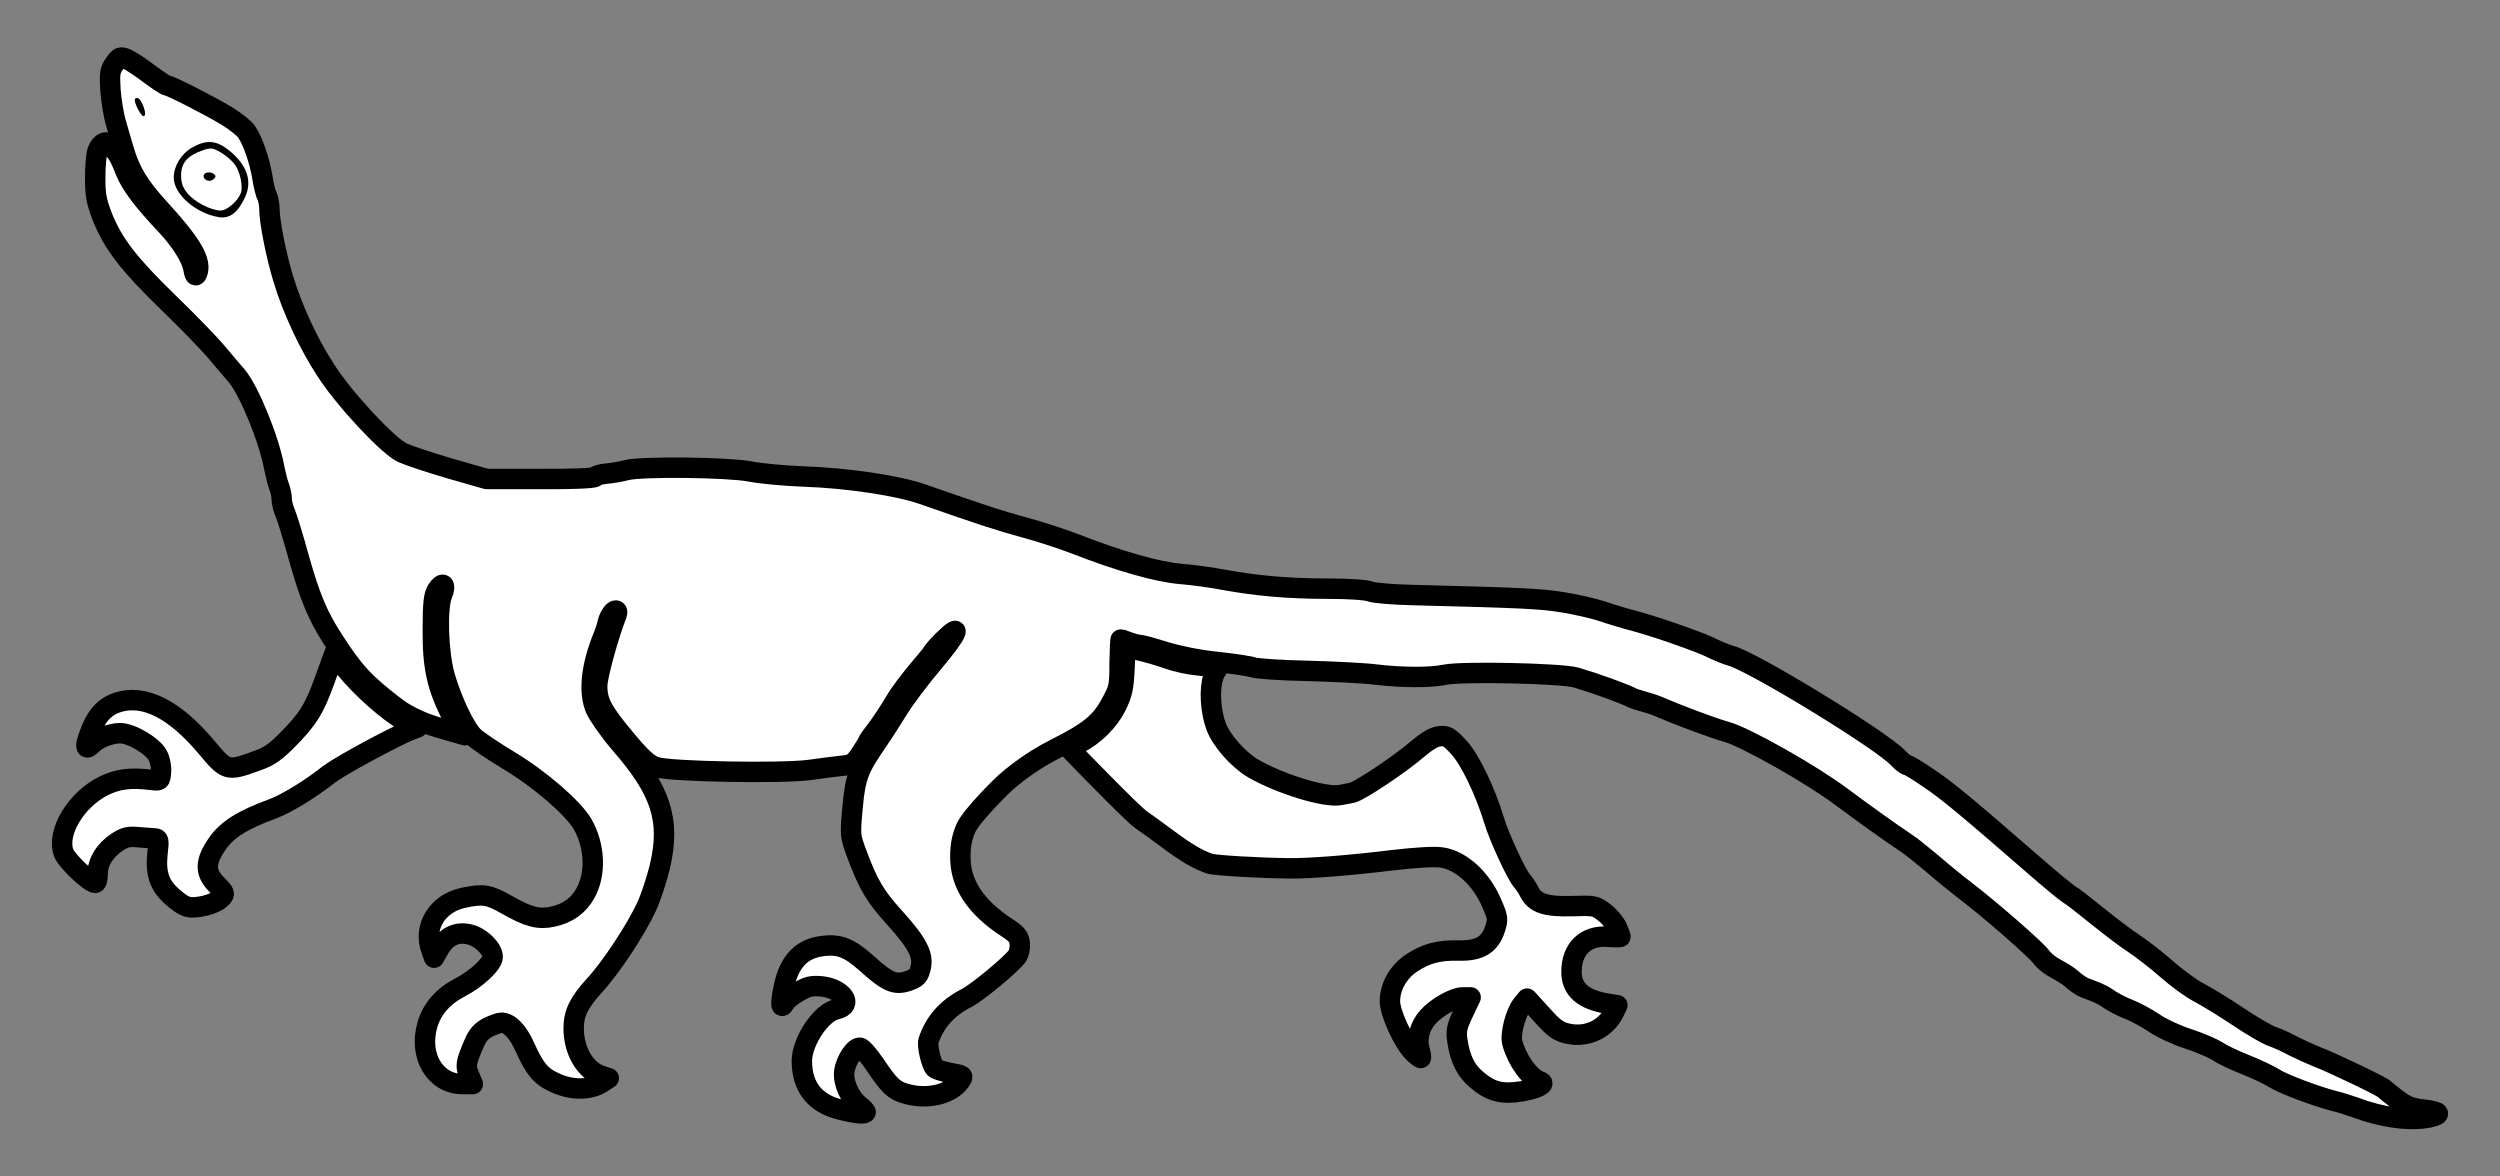
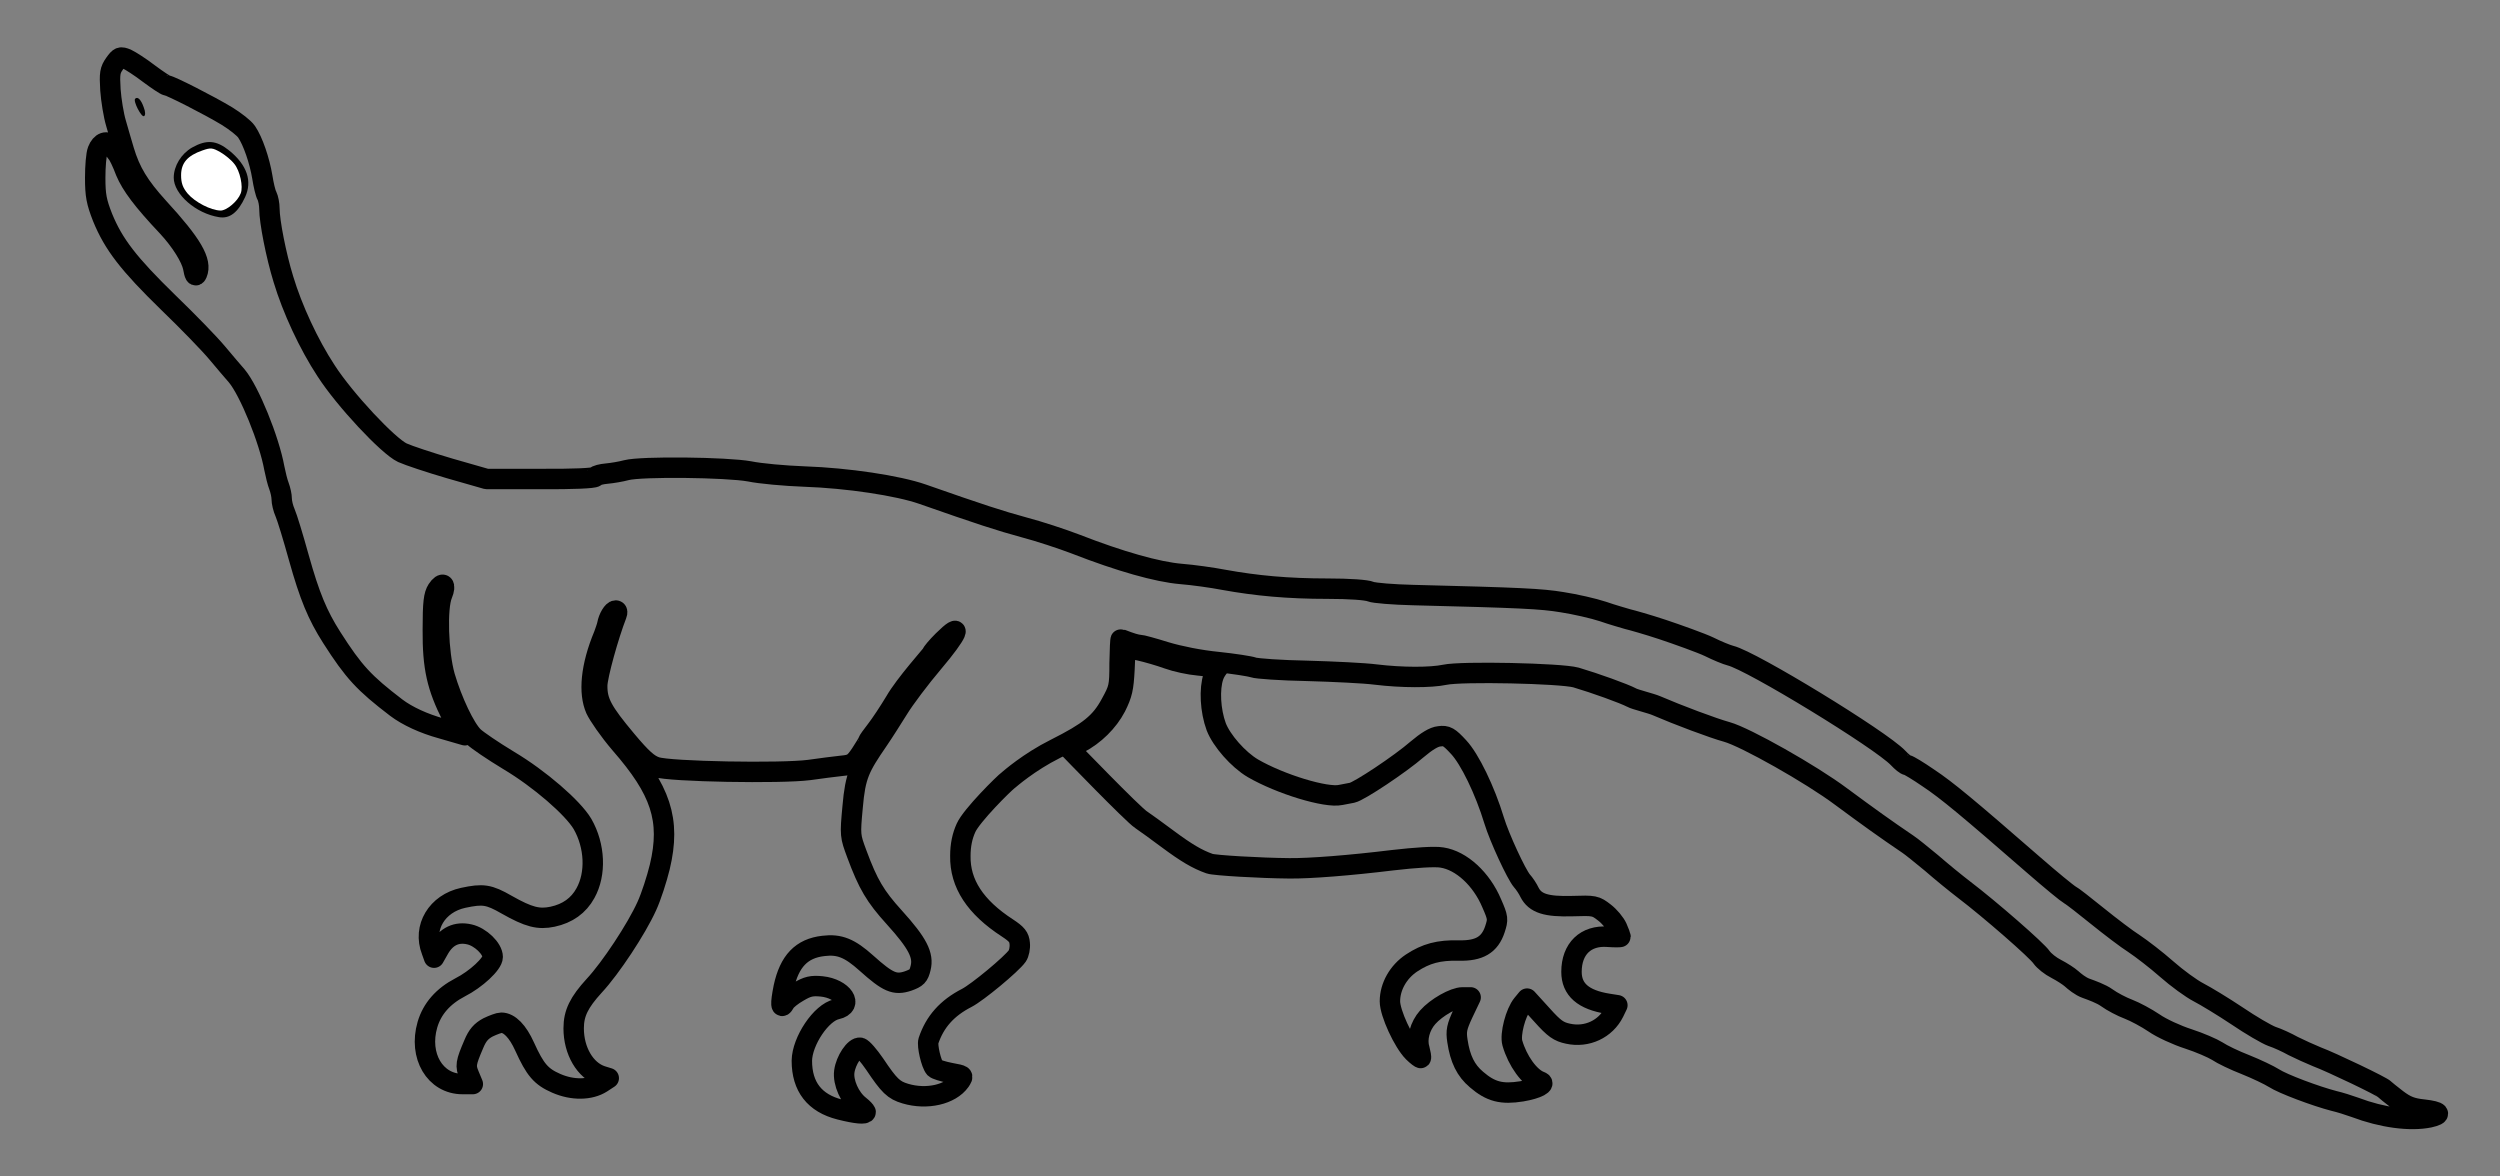
<svg xmlns="http://www.w3.org/2000/svg" version="1.1" viewBox="58.5 63 306 144" width="306" height="144">
  <rect x="58.5" y="63" width="306" height="144" fill="#808080" stroke="none" />
  <defs>
    <clipPath id="artboard_clip_path">
      <path d="M 58.5 63 L 364.5 63 L 364.5 207 L 58.5 207 Z" />
    </clipPath>
    <clipPath id="outer_stroke_clip_path">
      <path d="M 58.5 63 L 364.5 63 L 364.5 207 L 58.5 207 Z M 256.437 176.551 L 256.437 176.551 C 256.677 177.091 256.857 177.602 256.857 177.662 C 256.857 177.722 256.137 177.722 255.296 177.662 C 252.593 177.452 250.851 179.133 250.851 181.956 C 250.851 184.119 252.293 185.38 255.326 185.861 L 256.467 186.041 L 256.047 186.912 C 255.025 188.954 252.743 190.035 250.431 189.525 C 249.289 189.284 248.749 188.924 247.247 187.242 L 245.415 185.23 L 244.845 185.921 C 244.004 186.942 243.313 189.615 243.613 190.666 C 244.244 192.858 245.716 194.9 247.037 195.381 C 247.788 195.651 246.707 196.252 244.755 196.582 C 242.322 196.972 240.97 196.642 239.229 195.141 C 237.907 194.029 237.216 192.618 236.886 190.395 C 236.706 189.194 236.796 188.714 237.577 187.032 L 238.508 185.08 L 237.517 185.08 C 236.496 185.08 234.303 186.311 233.252 187.512 C 232.291 188.594 231.871 190.155 232.231 191.356 C 232.381 191.927 232.471 192.438 232.411 192.498 C 232.381 192.558 231.931 192.227 231.48 191.777 C 230.279 190.576 228.627 187.002 228.627 185.56 C 228.627 183.758 229.648 181.956 231.27 180.875 C 233.042 179.704 234.604 179.284 237.066 179.344 C 239.559 179.404 240.85 178.653 241.481 176.731 C 241.871 175.53 241.871 175.349 241.091 173.577 C 239.829 170.574 237.367 168.322 234.994 167.961 C 234.153 167.811 231.781 167.961 228.928 168.292 C 223.762 168.923 218.837 169.313 216.314 169.283 C 212.74 169.253 207.124 168.923 206.554 168.712 C 205.022 168.172 203.671 167.361 201.448 165.709 C 200.127 164.718 198.655 163.667 198.175 163.337 C 197.184 162.706 189.407 154.648 189.407 154.648 C 189.407 154.648 190.036 154.237 190.577 153.966 C 192.469 152.975 194.12 151.354 195.081 149.522 C 195.862 147.96 196.012 147.269 196.133 144.957 L 196.253 142.254 L 197.964 142.614 C 198.895 142.825 200.457 143.275 201.448 143.635 C 202.439 143.996 204.121 144.356 205.202 144.446 C 206.283 144.536 207.579 144.777 207.579 144.777 C 207.579 144.777 207.214 145.227 207.034 145.768 C 206.494 147.329 206.644 150.002 207.365 151.954 C 208.025 153.666 210.067 155.979 211.839 157.03 C 215.203 158.982 220.819 160.694 222.591 160.303 C 223.011 160.213 223.672 160.093 224.002 160.033 C 224.873 159.853 229.889 156.519 231.961 154.717 C 233.102 153.756 234.003 153.186 234.664 153.126 C 235.565 153.005 235.865 153.186 237.036 154.447 C 238.388 155.889 240.25 159.703 241.391 163.457 C 242.022 165.529 244.094 170.004 244.785 170.815 C 245.085 171.145 245.505 171.776 245.716 172.226 C 246.406 173.577 247.758 173.998 250.941 173.908 C 253.644 173.818 253.794 173.848 254.875 174.689 C 255.506 175.169 256.197 176.01 256.437 176.551 Z" />
    </clipPath>
    <clipPath id="outer_stroke_clip_path_2">
-       <path d="M 58.5 63 L 364.5 63 L 364.5 207 L 58.5 207 Z M 108.235 151.36 L 108.235 151.36 C 108.746 151.63 109.6 152.041 109.6 152.041 C 109.6 152.041 108.475 152.441 107.634 152.862 C 104.451 154.393 99.736 157.006 98.685 157.847 C 96.432 159.619 93.579 161.361 91.898 161.992 C 88.204 163.343 86.282 164.544 85.11 166.256 C 83.579 168.448 83.549 169.8 85.02 171.271 C 86.041 172.293 86.071 172.383 85.591 172.893 C 85.02 173.524 83.368 174.064 81.987 174.064 C 81.326 174.064 80.666 173.704 79.674 172.833 C 77.993 171.392 77.512 169.95 77.782 167.397 C 77.963 165.866 77.933 165.655 77.452 165.625 C 77.152 165.595 76.251 165.535 75.44 165.475 C 74.209 165.355 73.758 165.475 72.797 166.106 C 71.326 167.097 70.455 168.509 70.455 169.92 C 70.455 170.551 70.335 171.061 70.154 171.061 C 69.494 171.061 66.701 168.418 66.31 167.427 C 65.349 164.935 67.812 160.85 71.235 159.169 C 72.917 158.358 74.449 158.147 76.912 158.448 C 78.113 158.598 78.113 158.598 78.203 157.487 C 78.263 156.886 78.083 155.955 77.812 155.475 C 77.242 154.333 74.569 152.742 73.218 152.742 C 72.046 152.742 70.485 153.342 69.764 154.093 C 69.013 154.844 68.863 154.514 69.343 153.162 C 70.154 150.76 71.205 149.528 72.857 148.988 C 76.131 147.906 79.885 149.799 83.849 154.544 C 86.131 157.276 86.336 157.433 89.542 156.264 C 90.961 155.752 91.717 155.535 93.489 153.763 C 96.192 151.06 96.973 149.799 98.264 146.195 C 98.805 144.633 99.464 142.919 99.464 142.919 C 99.464 142.919 100.036 143.882 100.757 144.783 C 102.679 147.186 106.283 150.369 108.235 151.36 Z" />
-     </clipPath>
+       </clipPath>
    <clipPath id="outer_stroke_clip_path_3">
      <path d="M 58.5 63 L 364.5 63 L 364.5 207 L 58.5 207 Z M 355.129 198.811 L 355.129 198.811 C 357.201 199.051 357.471 199.412 355.85 199.772 C 353.507 200.252 350.084 199.802 346.75 198.541 C 345.999 198.27 344.858 197.91 344.197 197.76 C 341.975 197.189 337.891 195.658 336.839 194.967 C 336.269 194.606 334.707 193.856 333.356 193.315 C 332.034 192.804 330.473 192.054 329.902 191.663 C 329.331 191.303 327.74 190.612 326.358 190.162 C 324.947 189.711 323.055 188.84 322.154 188.21 C 321.223 187.579 319.811 186.828 319.03 186.528 C 318.22 186.227 317.018 185.597 316.358 185.116 C 315.697 184.636 314.498 184.209 313.837 183.969 C 313.146 183.729 312.393 183.104 312.063 182.804 C 311.733 182.503 310.892 181.963 310.201 181.603 C 309.48 181.242 308.699 180.611 308.399 180.191 C 307.858 179.35 302.032 174.275 298.909 171.902 C 297.888 171.121 296.086 169.65 294.915 168.629 C 293.713 167.638 292.422 166.586 292.002 166.316 C 289.299 164.484 287.286 163.043 283.833 160.49 C 280.229 157.787 272.15 153.222 269.868 152.591 C 268.216 152.141 263.891 150.519 261.249 149.378 C 260.558 149.078 258.636 148.627 258.215 148.387 C 257.314 147.906 253.741 146.615 251.398 145.924 C 249.566 145.414 237.373 145.144 235.331 145.594 C 233.619 145.954 230.105 145.954 226.892 145.564 C 225.51 145.384 221.726 145.204 218.513 145.113 C 215.299 145.053 212.326 144.843 211.906 144.693 C 211.485 144.543 209.533 144.243 207.551 144.032 C 205.389 143.822 202.836 143.312 201.154 142.801 C 199.623 142.321 198.181 141.93 197.971 141.93 C 197.611 141.93 196.92 141.72 195.689 141.239 C 195.628 141.209 195.568 142.531 195.538 144.183 C 195.538 147.066 195.478 147.276 194.457 149.138 C 193.196 151.48 191.784 152.591 187.67 154.664 C 184.426 156.285 182.104 158.344 181.941 158.47 C 181.405 158.849 177.399 162.832 176.738 164.334 C 176.288 165.325 176.048 166.436 176.048 167.758 C 175.987 171.151 177.879 174.034 181.814 176.587 C 182.955 177.338 183.255 177.698 183.315 178.479 C 183.375 179.02 183.225 179.71 183.015 180.011 C 182.294 181.032 178.12 184.486 176.828 185.146 C 174.426 186.378 172.924 188.059 172.143 190.402 C 171.963 190.973 172.474 193.225 172.924 193.735 C 173.074 193.886 173.915 194.156 174.846 194.336 C 176.468 194.636 176.468 194.636 176.018 195.327 C 174.846 196.979 171.933 197.64 169.32 196.859 C 167.879 196.438 167.338 195.898 165.566 193.255 C 164.846 192.204 164.065 191.303 163.794 191.243 C 163.134 191.123 162.023 192.774 161.842 194.156 C 161.662 195.477 162.503 197.399 163.704 198.33 C 164.125 198.661 164.455 199.021 164.455 199.111 C 164.455 199.412 163.314 199.321 161.302 198.811 C 158.208 198.03 156.647 196.018 156.647 192.835 C 156.677 190.432 159.019 186.918 160.911 186.528 C 163.044 186.047 161.662 184.005 159.079 183.735 C 157.848 183.615 157.338 183.735 156.226 184.395 C 155.476 184.816 154.725 185.417 154.575 185.717 C 154.064 186.648 154.004 185.957 154.424 183.855 C 155.115 180.641 156.617 179.08 159.29 178.78 C 161.242 178.539 162.503 179.05 164.545 180.882 C 167.188 183.254 168.029 183.615 169.651 183.074 C 170.732 182.684 170.942 182.473 171.182 181.482 C 171.573 179.921 170.822 178.449 167.969 175.296 C 165.626 172.713 164.755 171.241 163.374 167.517 C 162.563 165.325 162.533 165.265 162.863 161.751 C 163.194 157.907 163.698 156.933 166.01 153.569 C 166.611 152.698 167.692 150.986 168.443 149.785 C 169.193 148.554 171.115 146.001 172.767 144.049 C 175.77 140.505 176.408 138.957 173.915 141.42 C 173.164 142.17 172.564 142.891 172.564 143.011 C 172.564 143.101 169.26 146.765 168.059 148.868 C 167.338 150.069 166.287 151.661 165.747 152.351 C 165.206 153.042 164.755 153.673 164.755 153.763 C 164.755 153.853 164.335 154.514 163.854 155.264 C 163.044 156.466 162.803 156.616 161.512 156.736 C 160.731 156.826 158.959 157.036 157.548 157.246 C 154.124 157.697 140.459 157.457 138.808 156.886 C 137.877 156.586 137.036 155.835 135.174 153.613 C 132.231 150.099 131.57 148.898 131.6 146.885 C 131.63 145.654 132.981 140.789 133.973 138.236 C 134.093 137.936 134.063 137.726 133.852 137.726 C 133.522 137.726 132.981 138.597 132.831 139.437 C 132.771 139.738 132.561 140.308 132.411 140.729 C 130.789 144.603 130.542 147.819 131.413 149.802 C 131.743 150.522 133.018 152.391 134.43 154.043 C 139.355 159.689 140.64 163.313 139.258 169.109 C 138.898 170.581 138.207 172.743 137.666 173.914 C 136.405 176.707 133.252 181.482 131.24 183.645 C 129.378 185.687 128.717 187.008 128.717 188.87 C 128.717 191.633 130.128 194.036 132.141 194.697 L 133.012 194.967 L 132.141 195.537 C 130.729 196.438 128.567 196.468 126.585 195.597 C 124.723 194.787 124.002 193.946 122.71 191.093 C 121.87 189.231 120.849 188.18 119.857 188.18 C 119.587 188.18 118.866 188.45 118.236 188.75 C 117.395 189.201 116.944 189.711 116.494 190.792 C 115.503 193.105 115.443 193.465 115.923 194.606 L 116.374 195.688 L 115.112 195.688 C 111.749 195.688 109.707 192.234 110.818 188.42 C 111.388 186.468 112.74 184.936 114.812 183.855 C 116.764 182.864 118.806 180.972 118.806 180.131 C 118.806 179.11 117.305 177.668 115.953 177.368 C 114.392 177.008 113.13 177.608 112.259 179.11 L 111.629 180.221 L 111.328 179.38 C 110.217 176.527 111.989 173.584 115.202 172.893 C 117.605 172.383 118.326 172.473 120.518 173.734 C 123.221 175.266 124.422 175.566 126.134 175.206 C 127.966 174.815 129.318 173.854 130.158 172.323 C 131.48 169.95 131.33 166.526 129.798 163.854 C 128.627 161.871 124.542 158.328 120.758 156.075 C 118.776 154.874 116.961 153.636 116.48 153.185 C 115.429 152.194 113.838 148.831 112.937 145.767 C 112.126 142.884 111.945 137.388 112.636 135.767 C 113.147 134.535 112.71 134.122 112.019 135.173 C 111.599 135.834 111.478 136.705 111.478 140.068 C 111.448 144.723 111.989 147.066 113.821 150.699 C 114.392 151.841 115.404 152.995 115.404 152.995 C 115.404 152.995 113.671 152.501 112.56 152.171 C 110.367 151.57 108.355 150.639 107.004 149.618 C 103.07 146.615 101.808 145.264 99.105 141.029 C 97.363 138.296 96.402 135.984 95.081 131.269 C 94.39 128.776 93.639 126.313 93.399 125.773 C 93.159 125.232 92.979 124.481 92.979 124.061 C 92.979 123.671 92.829 122.98 92.648 122.499 C 92.468 122.049 92.228 121.058 92.078 120.307 C 91.447 116.823 89.014 110.847 87.483 109.015 C 87.062 108.534 85.981 107.273 85.08 106.192 C 84.179 105.111 81.506 102.348 79.104 100.035 C 74.239 95.29 72.407 92.918 71.055 89.614 C 70.304 87.692 70.154 86.911 70.154 84.749 C 70.154 83.367 70.274 81.866 70.455 81.415 C 70.845 80.394 71.626 80.124 72.136 80.845 C 72.347 81.145 72.677 81.566 72.827 81.776 C 73.007 81.956 73.488 82.947 73.878 83.998 C 74.569 85.65 75.951 87.512 78.984 90.725 C 80.636 92.497 81.897 94.539 82.137 95.711 C 82.317 96.702 82.437 96.912 82.618 96.492 C 83.248 95.02 82.017 92.888 77.903 88.413 C 75.53 85.8 74.449 84.028 73.668 81.415 C 73.428 80.575 72.977 79.103 72.707 78.112 C 72.407 77.121 72.106 75.259 72.016 73.997 C 71.896 71.985 71.956 71.595 72.527 70.784 C 73.127 69.943 73.248 69.913 73.998 70.213 C 74.449 70.424 75.68 71.204 76.731 72.015 C 77.782 72.796 78.774 73.457 78.924 73.457 C 79.314 73.457 84.149 75.92 86.282 77.211 C 87.303 77.842 88.384 78.682 88.684 79.133 C 89.465 80.274 90.276 82.677 90.606 84.659 C 90.756 85.62 90.997 86.671 91.177 86.971 C 91.327 87.272 91.477 87.992 91.477 88.563 C 91.477 90.095 92.288 94.269 93.189 97.182 C 94.27 100.786 96.282 105.141 98.415 108.384 C 100.697 111.928 106.013 117.604 107.755 118.415 C 108.475 118.745 111.088 119.616 113.551 120.337 L 118.056 121.628 L 124.603 121.628 C 128.627 121.658 131.21 121.538 131.36 121.358 C 131.48 121.178 132.111 121.028 132.771 120.968 C 133.432 120.908 134.513 120.727 135.174 120.547 C 137.006 120.067 147.457 120.187 150.25 120.697 C 151.541 120.968 154.545 121.238 156.947 121.328 C 162.233 121.508 168.419 122.439 171.423 123.49 C 178.54 125.983 180.853 126.734 183.826 127.545 C 185.658 128.025 188.481 128.956 190.133 129.587 C 195.598 131.719 200.193 133.011 203.046 133.251 C 204.548 133.371 206.891 133.701 208.302 133.972 C 212.266 134.692 216.14 135.053 221.006 135.053 C 223.678 135.053 225.781 135.203 226.261 135.413 C 226.712 135.593 229.024 135.774 231.427 135.834 C 244.641 136.164 247.134 136.284 249.686 136.705 C 251.248 136.945 253.54 137.461 254.711 137.851 C 255.912 138.272 257.244 138.633 257.725 138.783 C 258.235 138.903 260.173 139.447 261.975 140.047 C 263.777 140.648 266.775 141.72 267.706 142.17 C 268.667 142.651 269.838 143.131 270.318 143.252 C 272.901 143.882 288.728 153.553 290.83 155.775 C 291.281 156.255 291.761 156.646 291.941 156.646 C 292.092 156.646 293.293 157.367 294.554 158.238 C 296.807 159.739 299.299 161.811 307.408 168.869 C 309.51 170.701 311.522 172.353 311.853 172.533 C 312.153 172.683 313.685 173.884 315.246 175.146 C 316.808 176.407 318.82 177.939 319.721 178.509 C 320.622 179.11 322.424 180.491 323.685 181.603 C 324.977 182.744 326.719 184.005 327.59 184.456 C 328.46 184.906 330.593 186.197 332.305 187.339 C 333.986 188.48 335.938 189.621 336.599 189.861 C 337.26 190.072 338.431 190.612 339.182 191.033 C 339.963 191.423 341.284 192.024 342.095 192.354 C 343.867 193.015 350.144 196.018 350.354 196.318 C 350.444 196.408 351.135 196.979 351.885 197.55 C 352.997 198.39 353.687 198.661 355.129 198.811 Z" />
    </clipPath>
  </defs>
  <g id="Lizard_Passant_(2)" stroke="none" fill-opacity="1" stroke-opacity="1" stroke-dasharray="none" fill="none">
    <title>Lizard Passant (2)</title>
    <g id="Lizard_Passant_(2)_Art" clip-path="url(#artboard_clip_path)">
      <title>Art</title>
      <g id="Group_385">
        <g id="Graphic_392">
-           <path d="M 256.437 176.551 C 256.197 176.01 255.506 175.169 254.875 174.689 C 253.794 173.848 253.644 173.818 250.941 173.908 C 247.758 173.998 246.406 173.577 245.716 172.226 C 245.505 171.776 245.085 171.145 244.785 170.815 C 244.094 170.004 242.022 165.529 241.391 163.457 C 240.25 159.703 238.388 155.889 237.036 154.447 C 235.865 153.186 235.565 153.005 234.664 153.126 C 234.003 153.186 233.102 153.756 231.961 154.717 C 229.889 156.519 224.873 159.853 224.002 160.033 C 223.672 160.093 223.011 160.213 222.591 160.303 C 220.819 160.694 215.203 158.982 211.839 157.03 C 210.067 155.979 208.025 153.666 207.365 151.954 C 206.644 150.002 206.494 147.329 207.034 145.768 C 207.214 145.227 207.579 144.777 207.579 144.777 C 207.579 144.777 206.283 144.536 205.202 144.446 C 204.121 144.356 202.439 143.996 201.448 143.635 C 200.457 143.275 198.895 142.825 197.964 142.614 L 196.253 142.254 L 196.133 144.957 C 196.012 147.269 195.862 147.96 195.081 149.522 C 194.12 151.354 192.469 152.975 190.577 153.966 C 190.036 154.237 189.407 154.648 189.407 154.648 C 189.407 154.648 197.184 162.706 198.175 163.337 C 198.655 163.667 200.127 164.718 201.448 165.709 C 203.671 167.361 205.022 168.172 206.554 168.712 C 207.124 168.923 212.74 169.253 216.314 169.283 C 218.837 169.313 223.762 168.923 228.928 168.292 C 231.781 167.961 234.153 167.811 234.994 167.961 C 237.367 168.322 239.829 170.574 241.091 173.577 C 241.871 175.349 241.871 175.53 241.481 176.731 C 240.85 178.653 239.559 179.404 237.066 179.344 C 234.604 179.284 233.042 179.704 231.27 180.875 C 229.648 181.956 228.627 183.758 228.627 185.56 C 228.627 187.002 230.279 190.576 231.48 191.777 C 231.931 192.227 232.381 192.558 232.411 192.498 C 232.471 192.438 232.381 191.927 232.231 191.356 C 231.871 190.155 232.291 188.594 233.252 187.512 C 234.303 186.311 236.496 185.08 237.517 185.08 L 238.508 185.08 L 237.577 187.032 C 236.796 188.714 236.706 189.194 236.886 190.395 C 237.216 192.618 237.907 194.029 239.229 195.141 C 240.97 196.642 242.322 196.972 244.755 196.582 C 246.707 196.252 247.788 195.651 247.037 195.381 C 245.716 194.9 244.244 192.858 243.613 190.666 C 243.313 189.615 244.004 186.942 244.845 185.921 L 245.415 185.23 L 247.247 187.242 C 248.749 188.924 249.289 189.284 250.431 189.525 C 252.743 190.035 255.025 188.954 256.047 186.912 L 256.467 186.041 L 255.326 185.861 C 252.293 185.38 250.851 184.119 250.851 181.956 C 250.851 179.133 252.593 177.452 255.296 177.662 C 256.137 177.722 256.857 177.722 256.857 177.662 C 256.857 177.602 256.677 177.091 256.437 176.551 Z" fill="#FFFFFF" />
          <path d="M 256.437 176.551 C 256.197 176.01 255.506 175.169 254.875 174.689 C 253.794 173.848 253.644 173.818 250.941 173.908 C 247.758 173.998 246.406 173.577 245.716 172.226 C 245.505 171.776 245.085 171.145 244.785 170.815 C 244.094 170.004 242.022 165.529 241.391 163.457 C 240.25 159.703 238.388 155.889 237.036 154.447 C 235.865 153.186 235.565 153.005 234.664 153.126 C 234.003 153.186 233.102 153.756 231.961 154.717 C 229.889 156.519 224.873 159.853 224.002 160.033 C 223.672 160.093 223.011 160.213 222.591 160.303 C 220.819 160.694 215.203 158.982 211.839 157.03 C 210.067 155.979 208.025 153.666 207.365 151.954 C 206.644 150.002 206.494 147.329 207.034 145.768 C 207.214 145.227 207.579 144.777 207.579 144.777 C 207.579 144.777 206.283 144.536 205.202 144.446 C 204.121 144.356 202.439 143.996 201.448 143.635 C 200.457 143.275 198.895 142.825 197.964 142.614 L 196.253 142.254 L 196.133 144.957 C 196.012 147.269 195.862 147.96 195.081 149.522 C 194.12 151.354 192.469 152.975 190.577 153.966 C 190.036 154.237 189.407 154.648 189.407 154.648 C 189.407 154.648 197.184 162.706 198.175 163.337 C 198.655 163.667 200.127 164.718 201.448 165.709 C 203.671 167.361 205.022 168.172 206.554 168.712 C 207.124 168.923 212.74 169.253 216.314 169.283 C 218.837 169.313 223.762 168.923 228.928 168.292 C 231.781 167.961 234.153 167.811 234.994 167.961 C 237.367 168.322 239.829 170.574 241.091 173.577 C 241.871 175.349 241.871 175.53 241.481 176.731 C 240.85 178.653 239.559 179.404 237.066 179.344 C 234.604 179.284 233.042 179.704 231.27 180.875 C 229.648 181.956 228.627 183.758 228.627 185.56 C 228.627 187.002 230.279 190.576 231.48 191.777 C 231.931 192.227 232.381 192.558 232.411 192.498 C 232.471 192.438 232.381 191.927 232.231 191.356 C 231.871 190.155 232.291 188.594 233.252 187.512 C 234.303 186.311 236.496 185.08 237.517 185.08 L 238.508 185.08 L 237.577 187.032 C 236.796 188.714 236.706 189.194 236.886 190.395 C 237.216 192.618 237.907 194.029 239.229 195.141 C 240.97 196.642 242.322 196.972 244.755 196.582 C 246.707 196.252 247.788 195.651 247.037 195.381 C 245.716 194.9 244.244 192.858 243.613 190.666 C 243.313 189.615 244.004 186.942 244.845 185.921 L 245.415 185.23 L 247.247 187.242 C 248.749 188.924 249.289 189.284 250.431 189.525 C 252.743 190.035 255.025 188.954 256.047 186.912 L 256.467 186.041 L 255.326 185.861 C 252.293 185.38 250.851 184.119 250.851 181.956 C 250.851 179.133 252.593 177.452 255.296 177.662 C 256.137 177.722 256.857 177.722 256.857 177.662 C 256.857 177.602 256.677 177.091 256.437 176.551 Z" stroke="black" stroke-linecap="round" stroke-linejoin="round" stroke-width="2.5" clip-path="url(#outer_stroke_clip_path)" />
        </g>
        <g id="Graphic_391">
-           <path d="M 108.235 151.36 C 106.283 150.369 102.679 147.186 100.757 144.783 C 100.036 143.882 99.464 142.919 99.464 142.919 C 99.464 142.919 98.805 144.633 98.264 146.195 C 96.973 149.799 96.192 151.06 93.489 153.763 C 91.717 155.535 90.961 155.752 89.542 156.264 C 86.336 157.433 86.131 157.276 83.849 154.544 C 79.885 149.799 76.131 147.906 72.857 148.988 C 71.205 149.528 70.154 150.76 69.343 153.162 C 68.863 154.514 69.013 154.844 69.764 154.093 C 70.485 153.342 72.046 152.742 73.218 152.742 C 74.569 152.742 77.242 154.333 77.812 155.475 C 78.083 155.955 78.263 156.886 78.203 157.487 C 78.113 158.598 78.113 158.598 76.912 158.448 C 74.449 158.147 72.917 158.358 71.235 159.169 C 67.812 160.85 65.349 164.935 66.31 167.427 C 66.701 168.418 69.494 171.061 70.154 171.061 C 70.335 171.061 70.455 170.551 70.455 169.92 C 70.455 168.509 71.326 167.097 72.797 166.106 C 73.758 165.475 74.209 165.355 75.44 165.475 C 76.251 165.535 77.152 165.595 77.452 165.625 C 77.933 165.655 77.963 165.866 77.782 167.397 C 77.512 169.95 77.993 171.392 79.674 172.833 C 80.666 173.704 81.326 174.064 81.987 174.064 C 83.368 174.064 85.02 173.524 85.591 172.893 C 86.071 172.383 86.041 172.293 85.02 171.271 C 83.549 169.8 83.579 168.448 85.11 166.256 C 86.282 164.544 88.204 163.343 91.898 161.992 C 93.579 161.361 96.432 159.619 98.685 157.847 C 99.736 157.006 104.451 154.393 107.634 152.862 C 108.475 152.441 109.6 152.041 109.6 152.041 C 109.6 152.041 108.746 151.63 108.235 151.36 Z" fill="#FFFFFF" />
          <path d="M 108.235 151.36 C 106.283 150.369 102.679 147.186 100.757 144.783 C 100.036 143.882 99.464 142.919 99.464 142.919 C 99.464 142.919 98.805 144.633 98.264 146.195 C 96.973 149.799 96.192 151.06 93.489 153.763 C 91.717 155.535 90.961 155.752 89.542 156.264 C 86.336 157.433 86.131 157.276 83.849 154.544 C 79.885 149.799 76.131 147.906 72.857 148.988 C 71.205 149.528 70.154 150.76 69.343 153.162 C 68.863 154.514 69.013 154.844 69.764 154.093 C 70.485 153.342 72.046 152.742 73.218 152.742 C 74.569 152.742 77.242 154.333 77.812 155.475 C 78.083 155.955 78.263 156.886 78.203 157.487 C 78.113 158.598 78.113 158.598 76.912 158.448 C 74.449 158.147 72.917 158.358 71.235 159.169 C 67.812 160.85 65.349 164.935 66.31 167.427 C 66.701 168.418 69.494 171.061 70.154 171.061 C 70.335 171.061 70.455 170.551 70.455 169.92 C 70.455 168.509 71.326 167.097 72.797 166.106 C 73.758 165.475 74.209 165.355 75.44 165.475 C 76.251 165.535 77.152 165.595 77.452 165.625 C 77.933 165.655 77.963 165.866 77.782 167.397 C 77.512 169.95 77.993 171.392 79.674 172.833 C 80.666 173.704 81.326 174.064 81.987 174.064 C 83.368 174.064 85.02 173.524 85.591 172.893 C 86.071 172.383 86.041 172.293 85.02 171.271 C 83.549 169.8 83.579 168.448 85.11 166.256 C 86.282 164.544 88.204 163.343 91.898 161.992 C 93.579 161.361 96.432 159.619 98.685 157.847 C 99.736 157.006 104.451 154.393 107.634 152.862 C 108.475 152.441 109.6 152.041 109.6 152.041 C 109.6 152.041 108.746 151.63 108.235 151.36 Z" stroke="black" stroke-linecap="round" stroke-linejoin="round" stroke-width="2.5" clip-path="url(#outer_stroke_clip_path_2)" />
        </g>
        <g id="Graphic_390">
-           <path d="M 355.129 198.811 C 353.687 198.661 352.997 198.39 351.885 197.55 C 351.135 196.979 350.444 196.408 350.354 196.318 C 350.144 196.018 343.867 193.015 342.095 192.354 C 341.284 192.024 339.963 191.423 339.182 191.033 C 338.431 190.612 337.26 190.072 336.599 189.861 C 335.938 189.621 333.986 188.48 332.305 187.339 C 330.593 186.197 328.46 184.906 327.59 184.456 C 326.719 184.005 324.977 182.744 323.685 181.603 C 322.424 180.491 320.622 179.11 319.721 178.509 C 318.82 177.939 316.808 176.407 315.246 175.146 C 313.685 173.884 312.153 172.683 311.853 172.533 C 311.522 172.353 309.51 170.701 307.408 168.869 C 299.299 161.811 296.807 159.739 294.554 158.238 C 293.293 157.367 292.092 156.646 291.941 156.646 C 291.761 156.646 291.281 156.255 290.83 155.775 C 288.728 153.553 272.901 143.882 270.318 143.252 C 269.838 143.131 268.667 142.651 267.706 142.17 C 266.775 141.72 263.777 140.648 261.975 140.047 C 260.173 139.447 258.235 138.903 257.725 138.783 C 257.244 138.633 255.912 138.272 254.711 137.851 C 253.54 137.461 251.248 136.945 249.686 136.705 C 247.134 136.284 244.641 136.164 231.427 135.834 C 229.024 135.774 226.712 135.593 226.261 135.413 C 225.781 135.203 223.678 135.053 221.006 135.053 C 216.14 135.053 212.266 134.692 208.302 133.972 C 206.891 133.701 204.548 133.371 203.046 133.251 C 200.193 133.011 195.598 131.719 190.133 129.587 C 188.481 128.956 185.658 128.025 183.826 127.545 C 180.853 126.734 178.54 125.983 171.423 123.49 C 168.419 122.439 162.233 121.508 156.947 121.328 C 154.545 121.238 151.541 120.968 150.25 120.697 C 147.457 120.187 137.006 120.067 135.174 120.547 C 134.513 120.727 133.432 120.908 132.771 120.968 C 132.111 121.028 131.48 121.178 131.36 121.358 C 131.21 121.538 128.627 121.658 124.603 121.628 L 118.056 121.628 L 113.551 120.337 C 111.088 119.616 108.475 118.745 107.755 118.415 C 106.013 117.604 100.697 111.928 98.415 108.384 C 96.282 105.141 94.27 100.786 93.189 97.182 C 92.288 94.269 91.477 90.095 91.477 88.563 C 91.477 87.992 91.327 87.272 91.177 86.971 C 90.997 86.671 90.756 85.62 90.606 84.659 C 90.276 82.677 89.465 80.274 88.684 79.133 C 88.384 78.682 87.303 77.842 86.282 77.211 C 84.149 75.92 79.314 73.457 78.924 73.457 C 78.774 73.457 77.782 72.796 76.731 72.015 C 75.68 71.204 74.449 70.424 73.998 70.213 C 73.248 69.913 73.127 69.943 72.527 70.784 C 71.956 71.595 71.896 71.985 72.016 73.997 C 72.106 75.259 72.407 77.121 72.707 78.112 C 72.977 79.103 73.428 80.575 73.668 81.415 C 74.449 84.028 75.53 85.8 77.903 88.413 C 82.017 92.888 83.248 95.02 82.618 96.492 C 82.437 96.912 82.317 96.702 82.137 95.711 C 81.897 94.539 80.636 92.497 78.984 90.725 C 75.951 87.512 74.569 85.65 73.878 83.998 C 73.488 82.947 73.007 81.956 72.827 81.776 C 72.677 81.566 72.347 81.145 72.136 80.845 C 71.626 80.124 70.845 80.394 70.455 81.415 C 70.274 81.866 70.154 83.367 70.154 84.749 C 70.154 86.911 70.304 87.692 71.055 89.614 C 72.407 92.918 74.239 95.29 79.104 100.035 C 81.506 102.348 84.179 105.111 85.08 106.192 C 85.981 107.273 87.062 108.534 87.483 109.015 C 89.014 110.847 91.447 116.823 92.078 120.307 C 92.228 121.058 92.468 122.049 92.648 122.499 C 92.829 122.98 92.979 123.671 92.979 124.061 C 92.979 124.481 93.159 125.232 93.399 125.773 C 93.639 126.313 94.39 128.776 95.081 131.269 C 96.402 135.984 97.363 138.296 99.105 141.029 C 101.808 145.264 103.07 146.615 107.004 149.618 C 108.355 150.639 110.367 151.57 112.56 152.171 C 113.671 152.501 115.404 152.995 115.404 152.995 C 115.404 152.995 114.392 151.841 113.821 150.699 C 111.989 147.066 111.448 144.723 111.478 140.068 C 111.478 136.705 111.599 135.834 112.019 135.173 C 112.71 134.122 113.147 134.535 112.636 135.767 C 111.945 137.388 112.126 142.884 112.937 145.767 C 113.838 148.831 115.429 152.194 116.48 153.185 C 116.961 153.636 118.776 154.874 120.758 156.075 C 124.542 158.328 128.627 161.871 129.798 163.854 C 131.33 166.526 131.48 169.95 130.158 172.323 C 129.318 173.854 127.966 174.815 126.134 175.206 C 124.422 175.566 123.221 175.266 120.518 173.734 C 118.326 172.473 117.605 172.383 115.202 172.893 C 111.989 173.584 110.217 176.527 111.328 179.38 L 111.629 180.221 L 112.259 179.11 C 113.13 177.608 114.392 177.008 115.953 177.368 C 117.305 177.668 118.806 179.11 118.806 180.131 C 118.806 180.972 116.764 182.864 114.812 183.855 C 112.74 184.936 111.388 186.468 110.818 188.42 C 109.707 192.234 111.749 195.688 115.112 195.688 L 116.374 195.688 L 115.923 194.606 C 115.443 193.465 115.503 193.105 116.494 190.792 C 116.944 189.711 117.395 189.201 118.236 188.75 C 118.866 188.45 119.587 188.18 119.857 188.18 C 120.849 188.18 121.87 189.231 122.71 191.093 C 124.002 193.946 124.723 194.787 126.585 195.597 C 128.567 196.468 130.729 196.438 132.141 195.537 L 133.012 194.967 L 132.141 194.697 C 130.128 194.036 128.717 191.633 128.717 188.87 C 128.717 187.008 129.378 185.687 131.24 183.645 C 133.252 181.482 136.405 176.707 137.666 173.914 C 138.207 172.743 138.898 170.581 139.258 169.109 C 140.64 163.313 139.355 159.689 134.43 154.043 C 133.018 152.391 131.743 150.522 131.413 149.802 C 130.542 147.819 130.789 144.603 132.411 140.729 C 132.561 140.308 132.771 139.738 132.831 139.437 C 132.981 138.597 133.522 137.726 133.852 137.726 C 134.063 137.726 134.093 137.936 133.973 138.236 C 132.981 140.789 131.63 145.654 131.6 146.885 C 131.57 148.898 132.231 150.099 135.174 153.613 C 137.036 155.835 137.877 156.586 138.808 156.886 C 140.459 157.457 154.124 157.697 157.548 157.246 C 158.959 157.036 160.731 156.826 161.512 156.736 C 162.803 156.616 163.044 156.466 163.854 155.264 C 164.335 154.514 164.755 153.853 164.755 153.763 C 164.755 153.673 165.206 153.042 165.747 152.351 C 166.287 151.661 167.338 150.069 168.059 148.868 C 169.26 146.765 172.564 143.101 172.564 143.011 C 172.564 142.891 173.164 142.17 173.915 141.42 C 176.408 138.957 175.77 140.505 172.767 144.049 C 171.115 146.001 169.193 148.554 168.443 149.785 C 167.692 150.986 166.611 152.698 166.01 153.569 C 163.698 156.933 163.194 157.907 162.863 161.751 C 162.533 165.265 162.563 165.325 163.374 167.517 C 164.755 171.241 165.626 172.713 167.969 175.296 C 170.822 178.449 171.573 179.921 171.182 181.482 C 170.942 182.473 170.732 182.684 169.651 183.074 C 168.029 183.615 167.188 183.254 164.545 180.882 C 162.503 179.05 161.242 178.539 159.29 178.78 C 156.617 179.08 155.115 180.641 154.424 183.855 C 154.004 185.957 154.064 186.648 154.575 185.717 C 154.725 185.417 155.476 184.816 156.226 184.395 C 157.338 183.735 157.848 183.615 159.079 183.735 C 161.662 184.005 163.044 186.047 160.911 186.528 C 159.019 186.918 156.677 190.432 156.647 192.835 C 156.647 196.018 158.208 198.03 161.302 198.811 C 163.314 199.321 164.455 199.412 164.455 199.111 C 164.455 199.021 164.125 198.661 163.704 198.33 C 162.503 197.399 161.662 195.477 161.842 194.156 C 162.023 192.774 163.134 191.123 163.794 191.243 C 164.065 191.303 164.846 192.204 165.566 193.255 C 167.338 195.898 167.879 196.438 169.32 196.859 C 171.933 197.64 174.846 196.979 176.018 195.327 C 176.468 194.636 176.468 194.636 174.846 194.336 C 173.915 194.156 173.074 193.886 172.924 193.735 C 172.474 193.225 171.963 190.973 172.143 190.402 C 172.924 188.059 174.426 186.378 176.828 185.146 C 178.12 184.486 182.294 181.032 183.015 180.011 C 183.225 179.71 183.375 179.02 183.315 178.479 C 183.255 177.698 182.955 177.338 181.814 176.587 C 177.879 174.034 175.987 171.151 176.048 167.758 C 176.048 166.436 176.288 165.325 176.738 164.334 C 177.399 162.832 181.405 158.849 181.941 158.47 C 182.104 158.344 184.426 156.285 187.67 154.664 C 191.784 152.591 193.196 151.48 194.457 149.138 C 195.478 147.276 195.538 147.066 195.538 144.183 C 195.568 142.531 195.628 141.209 195.689 141.239 C 196.92 141.72 197.611 141.93 197.971 141.93 C 198.181 141.93 199.623 142.321 201.154 142.801 C 202.836 143.312 205.389 143.822 207.551 144.032 C 209.533 144.243 211.485 144.543 211.906 144.693 C 212.326 144.843 215.299 145.053 218.513 145.113 C 221.726 145.204 225.51 145.384 226.892 145.564 C 230.105 145.954 233.619 145.954 235.331 145.594 C 237.373 145.144 249.566 145.414 251.398 145.924 C 253.741 146.615 257.314 147.906 258.215 148.387 C 258.636 148.627 260.558 149.078 261.249 149.378 C 263.891 150.519 268.216 152.141 269.868 152.591 C 272.15 153.222 280.229 157.787 283.833 160.49 C 287.286 163.043 289.299 164.484 292.002 166.316 C 292.422 166.586 293.713 167.638 294.915 168.629 C 296.086 169.65 297.888 171.121 298.909 171.902 C 302.032 174.275 307.858 179.35 308.399 180.191 C 308.699 180.611 309.48 181.242 310.201 181.603 C 310.892 181.963 311.733 182.503 312.063 182.804 C 312.393 183.104 313.146 183.729 313.837 183.969 C 314.498 184.209 315.697 184.636 316.358 185.116 C 317.018 185.597 318.22 186.227 319.03 186.528 C 319.811 186.828 321.223 187.579 322.154 188.21 C 323.055 188.84 324.947 189.711 326.358 190.162 C 327.74 190.612 329.331 191.303 329.902 191.663 C 330.473 192.054 332.034 192.804 333.356 193.315 C 334.707 193.856 336.269 194.606 336.839 194.967 C 337.891 195.658 341.975 197.189 344.197 197.76 C 344.858 197.91 345.999 198.27 346.75 198.541 C 350.084 199.802 353.507 200.252 355.85 199.772 C 357.471 199.412 357.201 199.051 355.129 198.811 Z" fill="#FFFFFF" />
          <path d="M 355.129 198.811 C 353.687 198.661 352.997 198.39 351.885 197.55 C 351.135 196.979 350.444 196.408 350.354 196.318 C 350.144 196.018 343.867 193.015 342.095 192.354 C 341.284 192.024 339.963 191.423 339.182 191.033 C 338.431 190.612 337.26 190.072 336.599 189.861 C 335.938 189.621 333.986 188.48 332.305 187.339 C 330.593 186.197 328.46 184.906 327.59 184.456 C 326.719 184.005 324.977 182.744 323.685 181.603 C 322.424 180.491 320.622 179.11 319.721 178.509 C 318.82 177.939 316.808 176.407 315.246 175.146 C 313.685 173.884 312.153 172.683 311.853 172.533 C 311.522 172.353 309.51 170.701 307.408 168.869 C 299.299 161.811 296.807 159.739 294.554 158.238 C 293.293 157.367 292.092 156.646 291.941 156.646 C 291.761 156.646 291.281 156.255 290.83 155.775 C 288.728 153.553 272.901 143.882 270.318 143.252 C 269.838 143.131 268.667 142.651 267.706 142.17 C 266.775 141.72 263.777 140.648 261.975 140.047 C 260.173 139.447 258.235 138.903 257.725 138.783 C 257.244 138.633 255.912 138.272 254.711 137.851 C 253.54 137.461 251.248 136.945 249.686 136.705 C 247.134 136.284 244.641 136.164 231.427 135.834 C 229.024 135.774 226.712 135.593 226.261 135.413 C 225.781 135.203 223.678 135.053 221.006 135.053 C 216.14 135.053 212.266 134.692 208.302 133.972 C 206.891 133.701 204.548 133.371 203.046 133.251 C 200.193 133.011 195.598 131.719 190.133 129.587 C 188.481 128.956 185.658 128.025 183.826 127.545 C 180.853 126.734 178.54 125.983 171.423 123.49 C 168.419 122.439 162.233 121.508 156.947 121.328 C 154.545 121.238 151.541 120.968 150.25 120.697 C 147.457 120.187 137.006 120.067 135.174 120.547 C 134.513 120.727 133.432 120.908 132.771 120.968 C 132.111 121.028 131.48 121.178 131.36 121.358 C 131.21 121.538 128.627 121.658 124.603 121.628 L 118.056 121.628 L 113.551 120.337 C 111.088 119.616 108.475 118.745 107.755 118.415 C 106.013 117.604 100.697 111.928 98.415 108.384 C 96.282 105.141 94.27 100.786 93.189 97.182 C 92.288 94.269 91.477 90.095 91.477 88.563 C 91.477 87.992 91.327 87.272 91.177 86.971 C 90.997 86.671 90.756 85.62 90.606 84.659 C 90.276 82.677 89.465 80.274 88.684 79.133 C 88.384 78.682 87.303 77.842 86.282 77.211 C 84.149 75.92 79.314 73.457 78.924 73.457 C 78.774 73.457 77.782 72.796 76.731 72.015 C 75.68 71.204 74.449 70.424 73.998 70.213 C 73.248 69.913 73.127 69.943 72.527 70.784 C 71.956 71.595 71.896 71.985 72.016 73.997 C 72.106 75.259 72.407 77.121 72.707 78.112 C 72.977 79.103 73.428 80.575 73.668 81.415 C 74.449 84.028 75.53 85.8 77.903 88.413 C 82.017 92.888 83.248 95.02 82.618 96.492 C 82.437 96.912 82.317 96.702 82.137 95.711 C 81.897 94.539 80.636 92.497 78.984 90.725 C 75.951 87.512 74.569 85.65 73.878 83.998 C 73.488 82.947 73.007 81.956 72.827 81.776 C 72.677 81.566 72.347 81.145 72.136 80.845 C 71.626 80.124 70.845 80.394 70.455 81.415 C 70.274 81.866 70.154 83.367 70.154 84.749 C 70.154 86.911 70.304 87.692 71.055 89.614 C 72.407 92.918 74.239 95.29 79.104 100.035 C 81.506 102.348 84.179 105.111 85.08 106.192 C 85.981 107.273 87.062 108.534 87.483 109.015 C 89.014 110.847 91.447 116.823 92.078 120.307 C 92.228 121.058 92.468 122.049 92.648 122.499 C 92.829 122.98 92.979 123.671 92.979 124.061 C 92.979 124.481 93.159 125.232 93.399 125.773 C 93.639 126.313 94.39 128.776 95.081 131.269 C 96.402 135.984 97.363 138.296 99.105 141.029 C 101.808 145.264 103.07 146.615 107.004 149.618 C 108.355 150.639 110.367 151.57 112.56 152.171 C 113.671 152.501 115.404 152.995 115.404 152.995 C 115.404 152.995 114.392 151.841 113.821 150.699 C 111.989 147.066 111.448 144.723 111.478 140.068 C 111.478 136.705 111.599 135.834 112.019 135.173 C 112.71 134.122 113.147 134.535 112.636 135.767 C 111.945 137.388 112.126 142.884 112.937 145.767 C 113.838 148.831 115.429 152.194 116.48 153.185 C 116.961 153.636 118.776 154.874 120.758 156.075 C 124.542 158.328 128.627 161.871 129.798 163.854 C 131.33 166.526 131.48 169.95 130.158 172.323 C 129.318 173.854 127.966 174.815 126.134 175.206 C 124.422 175.566 123.221 175.266 120.518 173.734 C 118.326 172.473 117.605 172.383 115.202 172.893 C 111.989 173.584 110.217 176.527 111.328 179.38 L 111.629 180.221 L 112.259 179.11 C 113.13 177.608 114.392 177.008 115.953 177.368 C 117.305 177.668 118.806 179.11 118.806 180.131 C 118.806 180.972 116.764 182.864 114.812 183.855 C 112.74 184.936 111.388 186.468 110.818 188.42 C 109.707 192.234 111.749 195.688 115.112 195.688 L 116.374 195.688 L 115.923 194.606 C 115.443 193.465 115.503 193.105 116.494 190.792 C 116.944 189.711 117.395 189.201 118.236 188.75 C 118.866 188.45 119.587 188.18 119.857 188.18 C 120.849 188.18 121.87 189.231 122.71 191.093 C 124.002 193.946 124.723 194.787 126.585 195.597 C 128.567 196.468 130.729 196.438 132.141 195.537 L 133.012 194.967 L 132.141 194.697 C 130.128 194.036 128.717 191.633 128.717 188.87 C 128.717 187.008 129.378 185.687 131.24 183.645 C 133.252 181.482 136.405 176.707 137.666 173.914 C 138.207 172.743 138.898 170.581 139.258 169.109 C 140.64 163.313 139.355 159.689 134.43 154.043 C 133.018 152.391 131.743 150.522 131.413 149.802 C 130.542 147.819 130.789 144.603 132.411 140.729 C 132.561 140.308 132.771 139.738 132.831 139.437 C 132.981 138.597 133.522 137.726 133.852 137.726 C 134.063 137.726 134.093 137.936 133.973 138.236 C 132.981 140.789 131.63 145.654 131.6 146.885 C 131.57 148.898 132.231 150.099 135.174 153.613 C 137.036 155.835 137.877 156.586 138.808 156.886 C 140.459 157.457 154.124 157.697 157.548 157.246 C 158.959 157.036 160.731 156.826 161.512 156.736 C 162.803 156.616 163.044 156.466 163.854 155.264 C 164.335 154.514 164.755 153.853 164.755 153.763 C 164.755 153.673 165.206 153.042 165.747 152.351 C 166.287 151.661 167.338 150.069 168.059 148.868 C 169.26 146.765 172.564 143.101 172.564 143.011 C 172.564 142.891 173.164 142.17 173.915 141.42 C 176.408 138.957 175.77 140.505 172.767 144.049 C 171.115 146.001 169.193 148.554 168.443 149.785 C 167.692 150.986 166.611 152.698 166.01 153.569 C 163.698 156.933 163.194 157.907 162.863 161.751 C 162.533 165.265 162.563 165.325 163.374 167.517 C 164.755 171.241 165.626 172.713 167.969 175.296 C 170.822 178.449 171.573 179.921 171.182 181.482 C 170.942 182.473 170.732 182.684 169.651 183.074 C 168.029 183.615 167.188 183.254 164.545 180.882 C 162.503 179.05 161.242 178.539 159.29 178.78 C 156.617 179.08 155.115 180.641 154.424 183.855 C 154.004 185.957 154.064 186.648 154.575 185.717 C 154.725 185.417 155.476 184.816 156.226 184.395 C 157.338 183.735 157.848 183.615 159.079 183.735 C 161.662 184.005 163.044 186.047 160.911 186.528 C 159.019 186.918 156.677 190.432 156.647 192.835 C 156.647 196.018 158.208 198.03 161.302 198.811 C 163.314 199.321 164.455 199.412 164.455 199.111 C 164.455 199.021 164.125 198.661 163.704 198.33 C 162.503 197.399 161.662 195.477 161.842 194.156 C 162.023 192.774 163.134 191.123 163.794 191.243 C 164.065 191.303 164.846 192.204 165.566 193.255 C 167.338 195.898 167.879 196.438 169.32 196.859 C 171.933 197.64 174.846 196.979 176.018 195.327 C 176.468 194.636 176.468 194.636 174.846 194.336 C 173.915 194.156 173.074 193.886 172.924 193.735 C 172.474 193.225 171.963 190.973 172.143 190.402 C 172.924 188.059 174.426 186.378 176.828 185.146 C 178.12 184.486 182.294 181.032 183.015 180.011 C 183.225 179.71 183.375 179.02 183.315 178.479 C 183.255 177.698 182.955 177.338 181.814 176.587 C 177.879 174.034 175.987 171.151 176.048 167.758 C 176.048 166.436 176.288 165.325 176.738 164.334 C 177.399 162.832 181.405 158.849 181.941 158.47 C 182.104 158.344 184.426 156.285 187.67 154.664 C 191.784 152.591 193.196 151.48 194.457 149.138 C 195.478 147.276 195.538 147.066 195.538 144.183 C 195.568 142.531 195.628 141.209 195.689 141.239 C 196.92 141.72 197.611 141.93 197.971 141.93 C 198.181 141.93 199.623 142.321 201.154 142.801 C 202.836 143.312 205.389 143.822 207.551 144.032 C 209.533 144.243 211.485 144.543 211.906 144.693 C 212.326 144.843 215.299 145.053 218.513 145.113 C 221.726 145.204 225.51 145.384 226.892 145.564 C 230.105 145.954 233.619 145.954 235.331 145.594 C 237.373 145.144 249.566 145.414 251.398 145.924 C 253.741 146.615 257.314 147.906 258.215 148.387 C 258.636 148.627 260.558 149.078 261.249 149.378 C 263.891 150.519 268.216 152.141 269.868 152.591 C 272.15 153.222 280.229 157.787 283.833 160.49 C 287.286 163.043 289.299 164.484 292.002 166.316 C 292.422 166.586 293.713 167.638 294.915 168.629 C 296.086 169.65 297.888 171.121 298.909 171.902 C 302.032 174.275 307.858 179.35 308.399 180.191 C 308.699 180.611 309.48 181.242 310.201 181.603 C 310.892 181.963 311.733 182.503 312.063 182.804 C 312.393 183.104 313.146 183.729 313.837 183.969 C 314.498 184.209 315.697 184.636 316.358 185.116 C 317.018 185.597 318.22 186.227 319.03 186.528 C 319.811 186.828 321.223 187.579 322.154 188.21 C 323.055 188.84 324.947 189.711 326.358 190.162 C 327.74 190.612 329.331 191.303 329.902 191.663 C 330.473 192.054 332.034 192.804 333.356 193.315 C 334.707 193.856 336.269 194.606 336.839 194.967 C 337.891 195.658 341.975 197.189 344.197 197.76 C 344.858 197.91 345.999 198.27 346.75 198.541 C 350.084 199.802 353.507 200.252 355.85 199.772 C 357.471 199.412 357.201 199.051 355.129 198.811 Z" stroke="black" stroke-linecap="round" stroke-linejoin="round" stroke-width="2.5" clip-path="url(#outer_stroke_clip_path_3)" />
        </g>
        <g id="Graphic_389">
          <path d="M 88.504 87.121 C 87.633 89.014 86.612 89.794 85.321 89.584 C 82.467 89.134 79.765 86.761 79.765 84.749 C 79.765 83.307 80.696 81.806 82.017 81.055 C 83.789 80.064 84.99 80.154 86.582 81.445 C 88.744 83.217 89.405 85.169 88.504 87.121 Z" fill="black" />
        </g>
        <g id="Graphic_388">
          <path d="M 87.183 83.067 C 86.822 82.587 86.041 81.956 85.471 81.626 C 84.51 81.085 84.299 81.055 83.278 81.415 C 81.446 82.046 80.666 82.947 80.666 84.449 C 80.666 85.41 80.876 85.98 81.476 86.701 C 82.377 87.752 84.299 88.743 85.501 88.773 C 86.252 88.773 87.603 87.632 87.963 86.671 C 88.294 85.86 87.873 83.908 87.183 83.067 Z" fill="#FFFFFF" />
        </g>
        <g id="Graphic_387">
          <path d="M 76.131 77.211 C 75.83 77.421 74.749 75.349 75.05 75.079 C 75.35 74.778 75.77 75.199 76.101 76.16 C 76.311 76.7 76.311 77.121 76.131 77.211 Z" fill="black" />
        </g>
        <g id="Graphic_386">
-           <path d="M 84.39 85.079 C 83.789 85.32 83.128 84.689 83.549 84.268 C 83.909 83.908 84.87 84.178 84.87 84.599 C 84.87 84.749 84.66 84.959 84.39 85.079 Z" fill="black" />
-         </g>
+           </g>
      </g>
    </g>
  </g>
</svg>